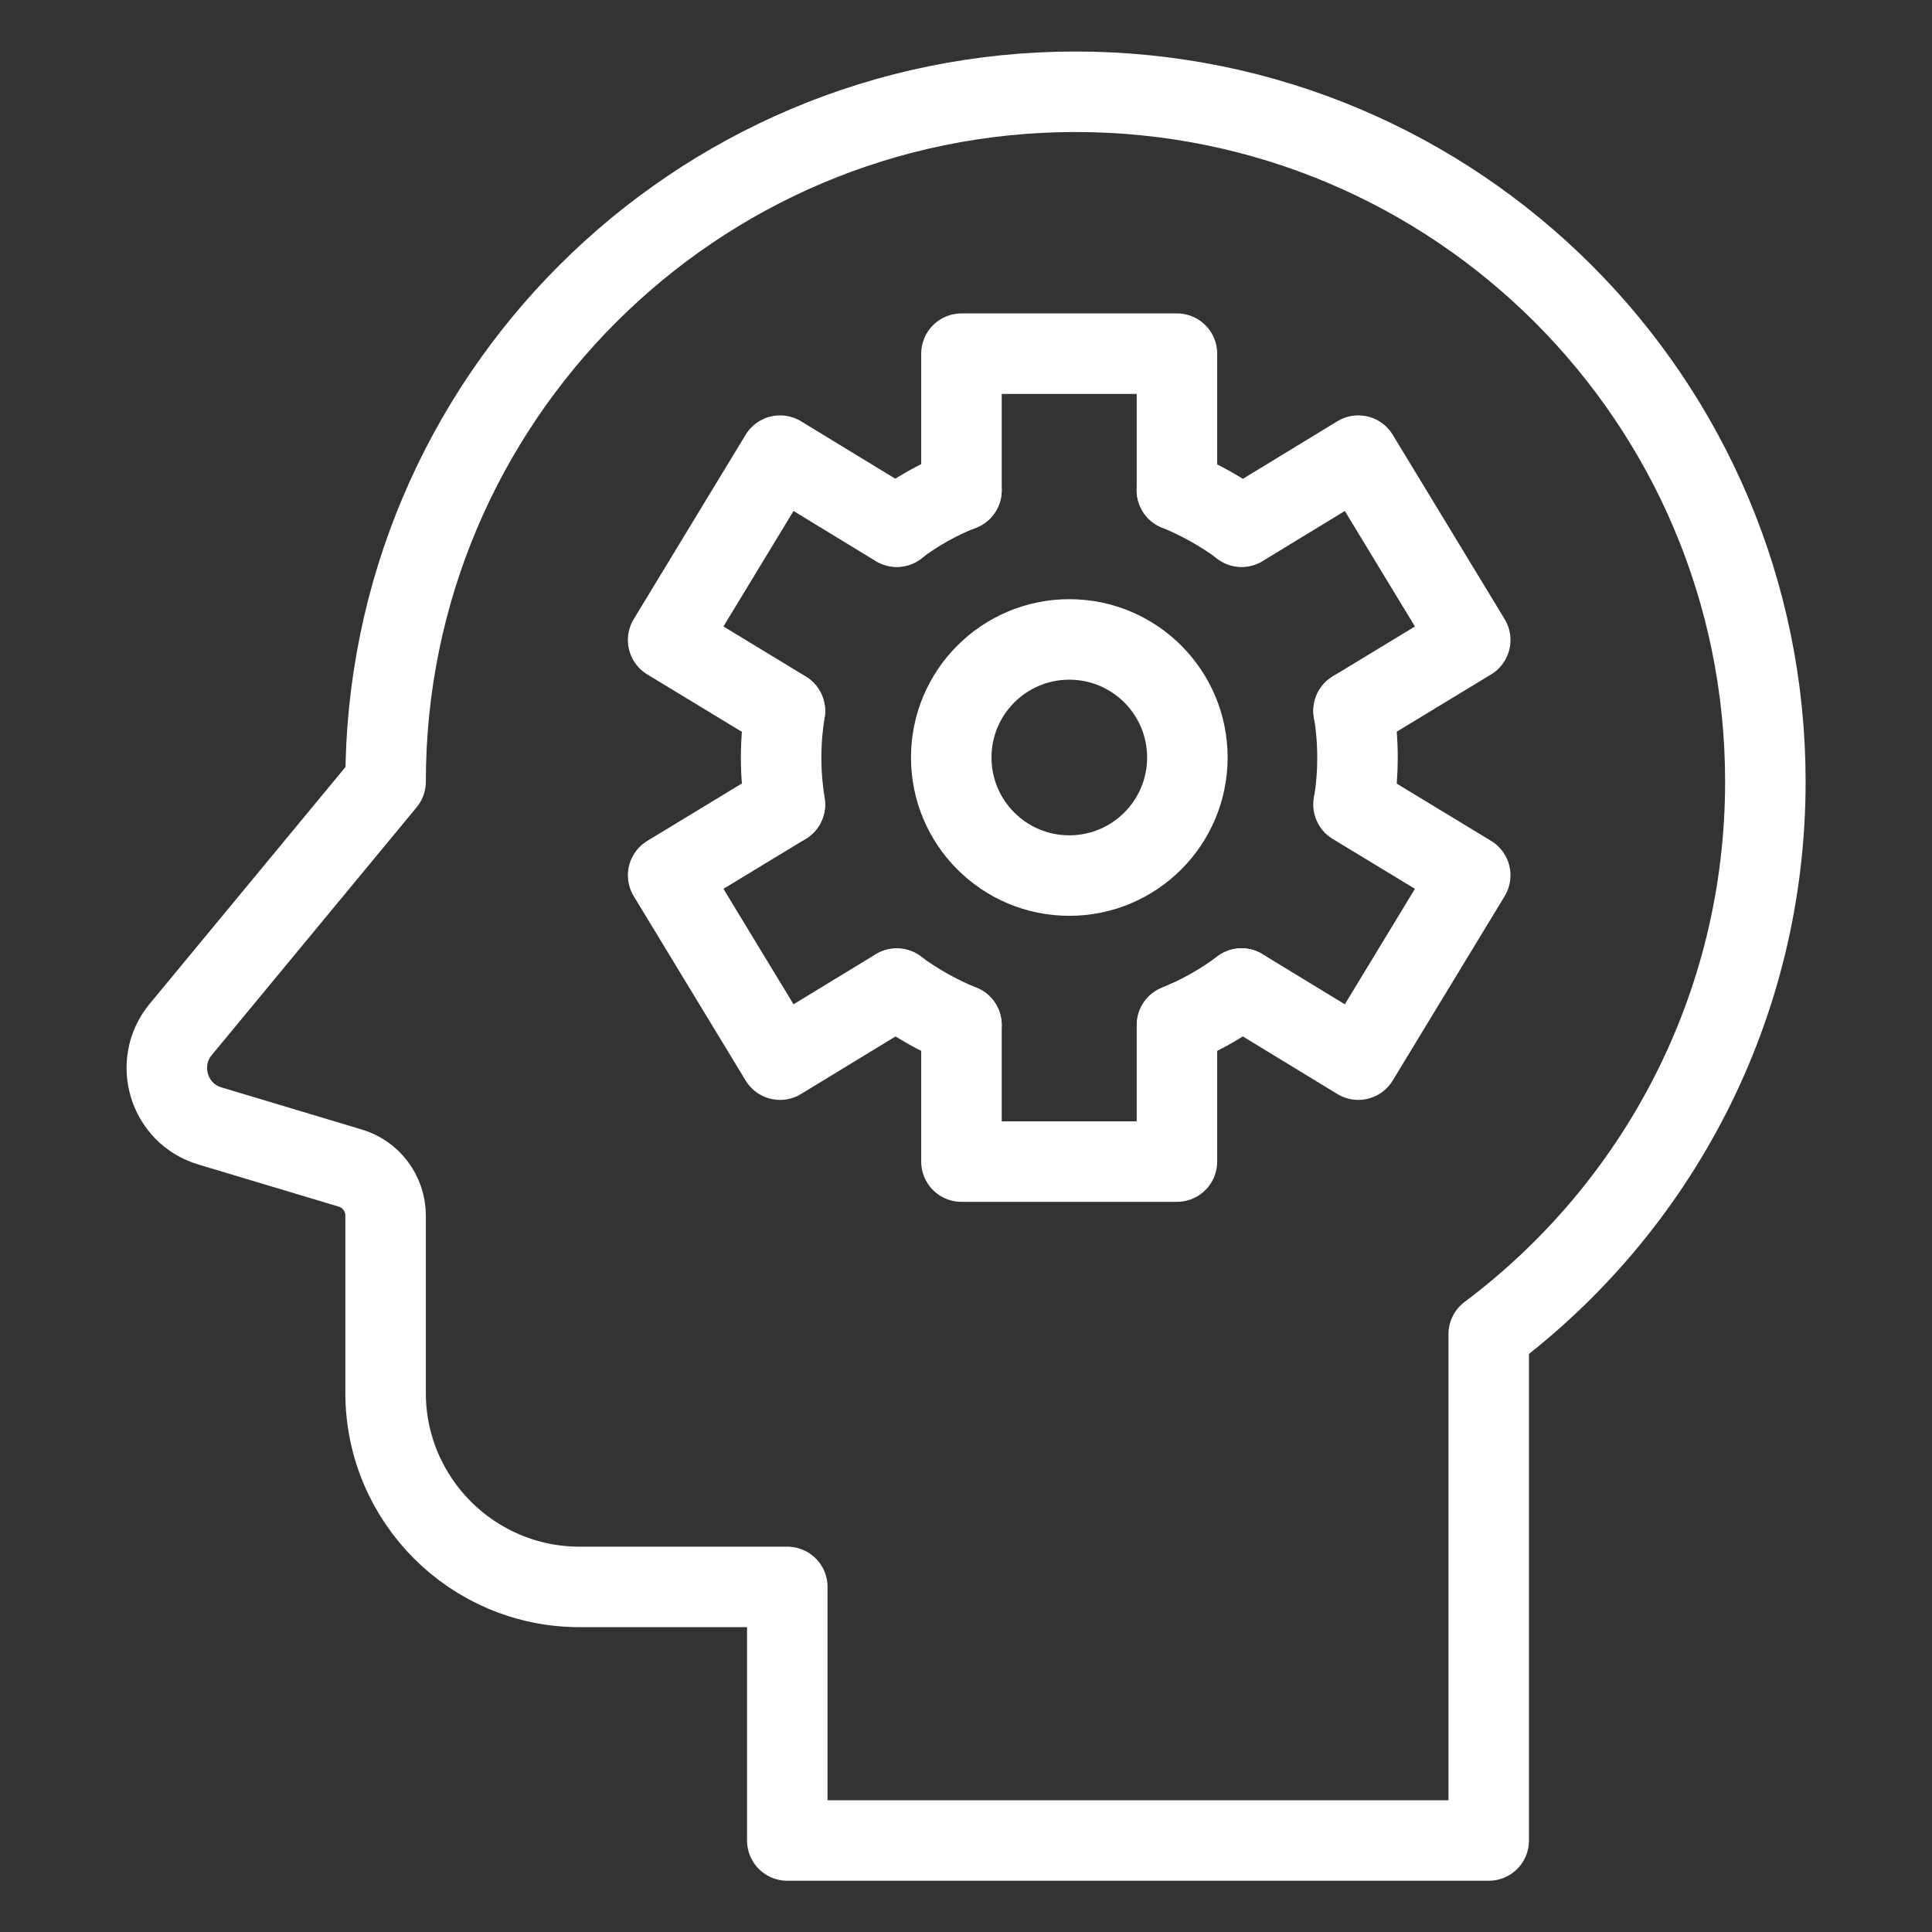
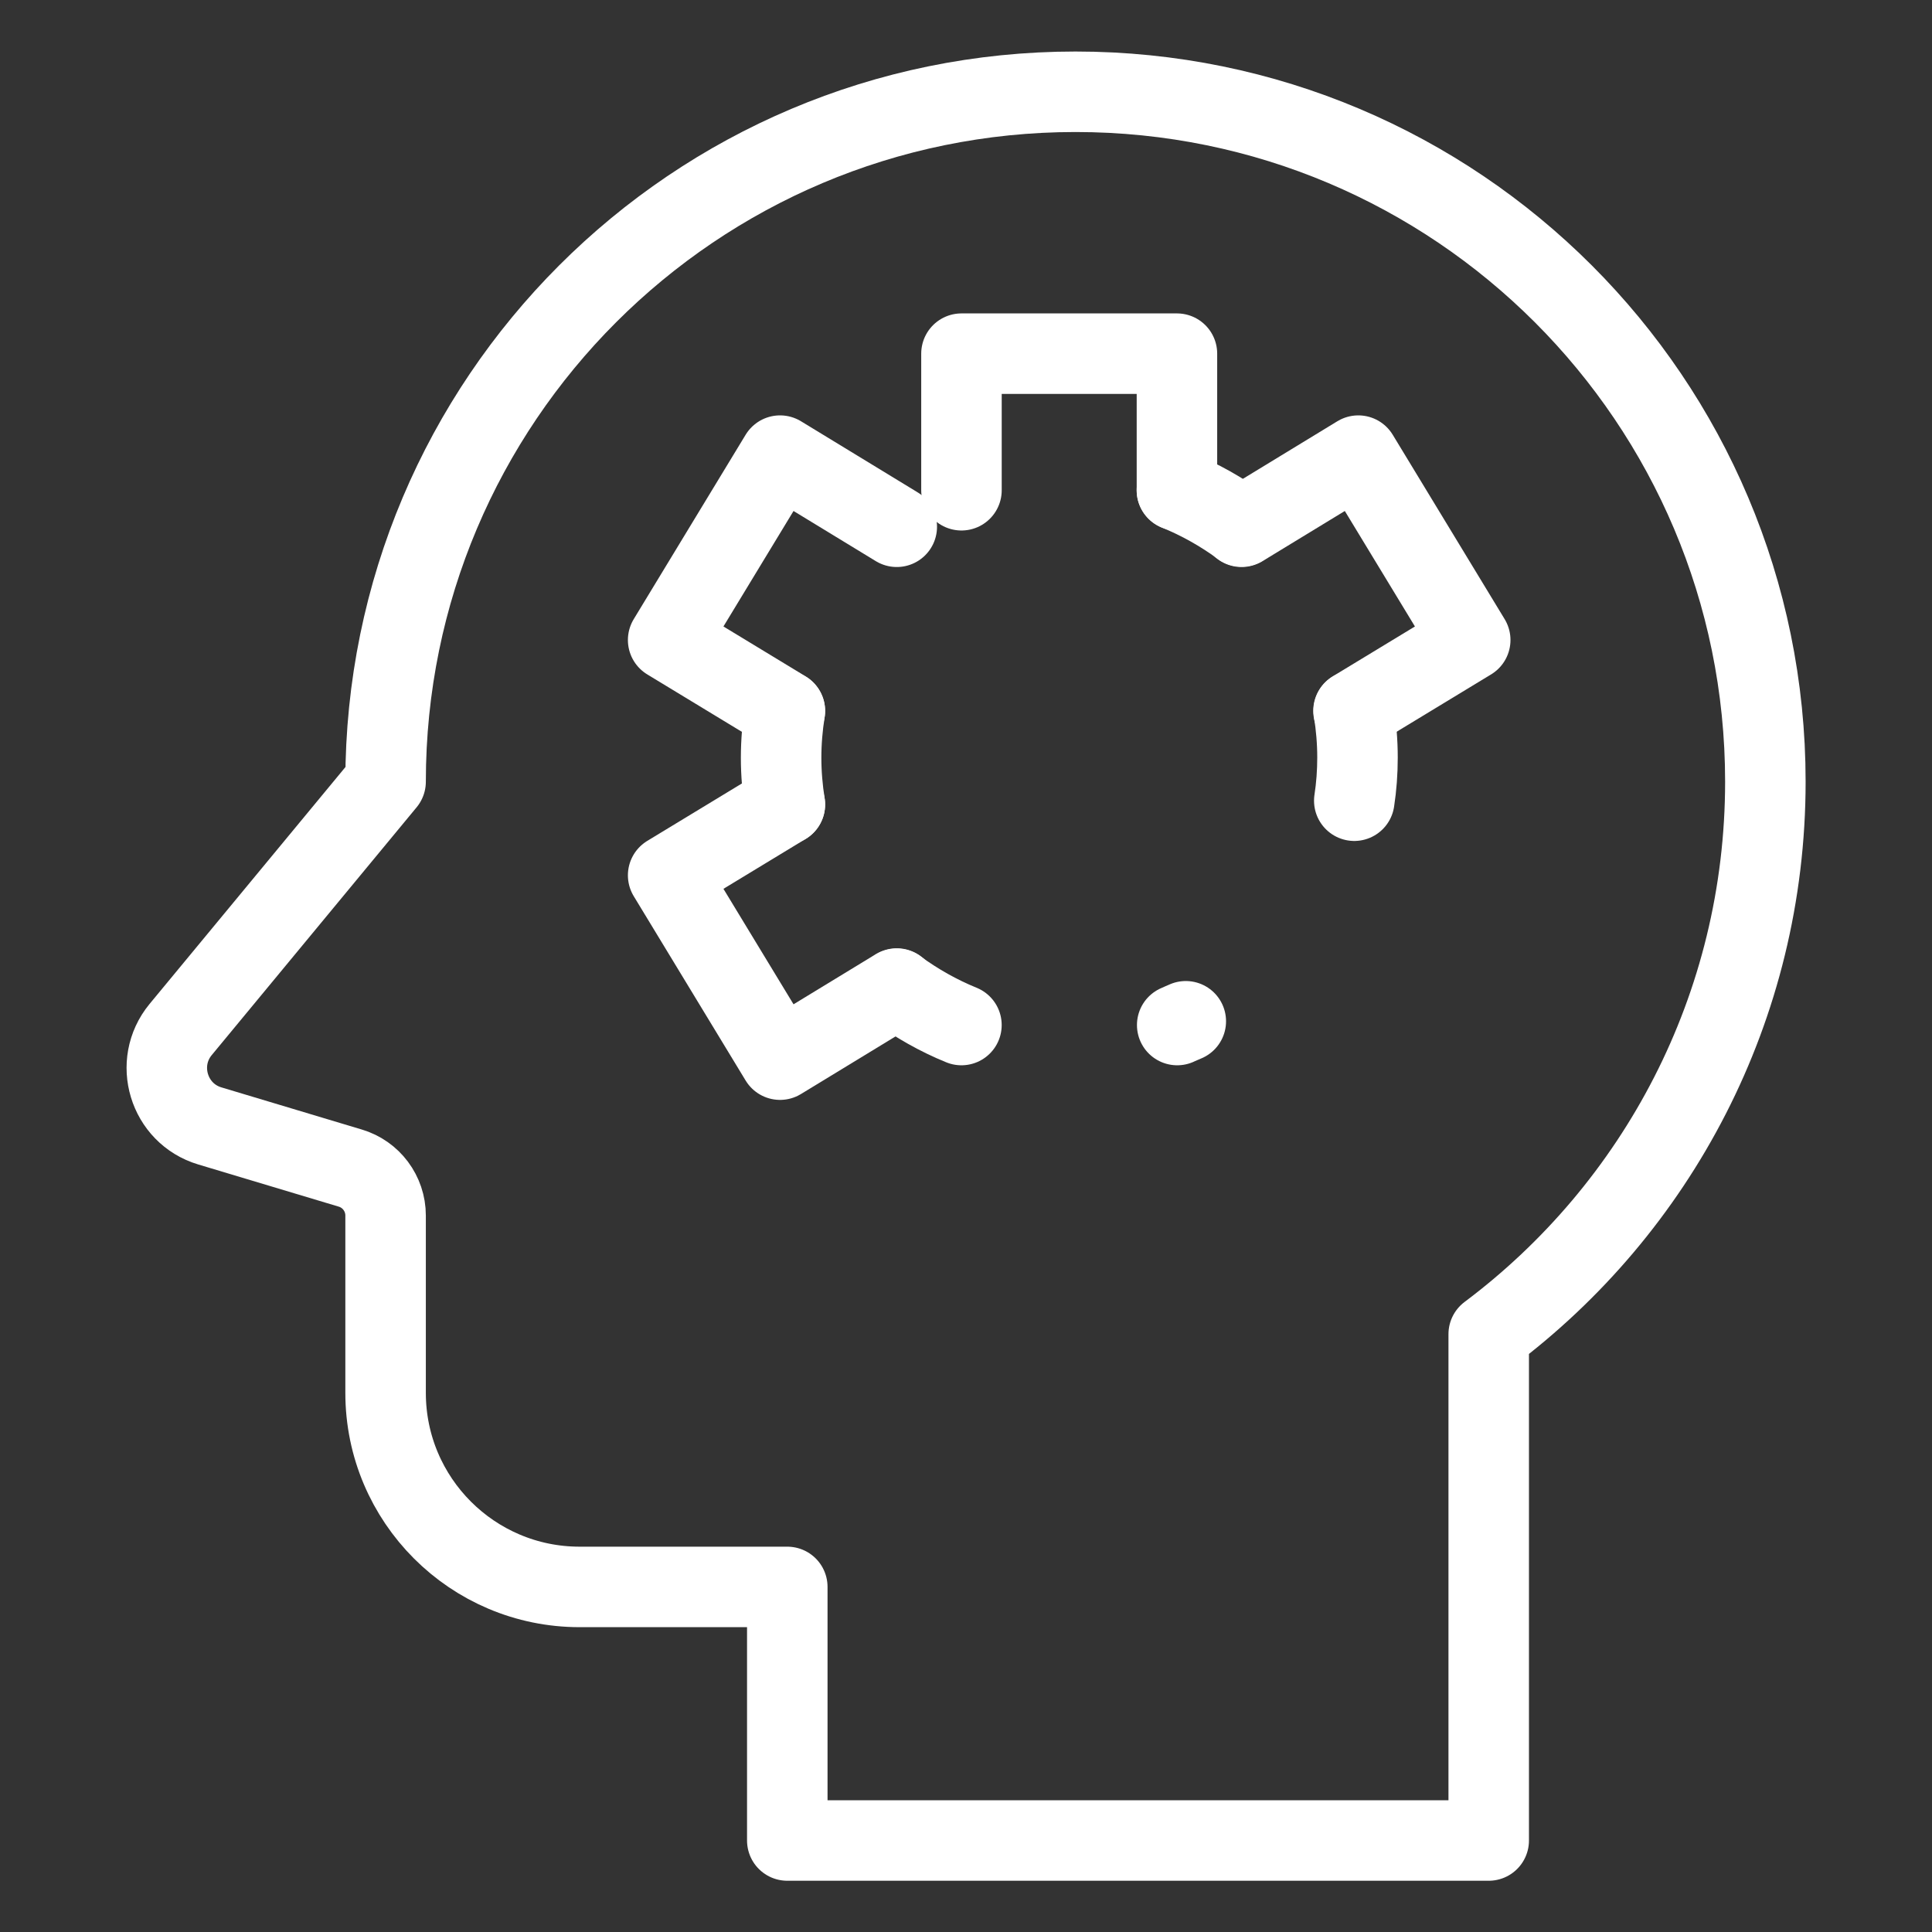
<svg xmlns="http://www.w3.org/2000/svg" width="72" height="72" viewBox="0 0 72 72" fill="none">
  <rect x="0" y="0" width="72" height="72" fill="#333333" stroke="none" />
  <mask id="mask0_509_8124" style="mask-type:luminance" maskUnits="userSpaceOnUse" x="0" y="0" width="72" height="72">
    <path d="M72 0H0V72H72V0Z" fill="white" />
  </mask>
  <g mask="url(#mask0_509_8124)">
    <path d="M55.48 49.72V68.59H29.34V59.14H21.6C17.61 59.14 14.37 55.9 14.37 51.91V45.3C14.37 44.48 13.83 43.76 13.05 43.53L7.82 41.96C6.28 41.5 5.71 39.61 6.73 38.37L14.37 29.13C14.37 14.93 25.88 3.42 40.08 3.42C54.28 3.42 65.79 14.93 65.79 29.13C65.79 37.55 61.74 45.03 55.48 49.72Z" stroke="white" stroke-width="3" stroke-linecap="round" stroke-linejoin="round" />
-     <path d="M39.85 32.63C42.28 32.63 44.25 30.66 44.25 28.23C44.25 25.8 42.28 23.83 39.85 23.83C37.42 23.83 35.45 25.8 35.45 28.23C35.45 30.66 37.42 32.63 39.85 32.63Z" stroke="white" stroke-width="3" stroke-linecap="round" stroke-linejoin="round" />
-     <path d="M46.27 36.84C45.63 37.32 44.93 37.73 44.19 38.06" stroke="white" stroke-width="3" stroke-linecap="round" stroke-linejoin="round" />
    <path d="M50.45 26.49C50.54 27.06 50.59 27.64 50.59 28.23C50.59 28.78 50.55 29.32 50.47 29.84" stroke="white" stroke-width="3" stroke-linecap="round" stroke-linejoin="round" />
    <path d="M43.86 18.27C44.72 18.619 45.53 19.079 46.27 19.619" stroke="white" stroke-width="3" stroke-linecap="round" stroke-linejoin="round" />
-     <path d="M33.42 19.619C34.15 19.07 34.96 18.61 35.83 18.27" stroke="white" stroke-width="3" stroke-linecap="round" stroke-linejoin="round" />
    <path d="M29.25 29.98C29.16 29.41 29.11 28.83 29.11 28.24C29.11 27.65 29.16 27.06 29.25 26.5" stroke="white" stroke-width="3" stroke-linecap="round" stroke-linejoin="round" />
    <path d="M35.83 38.2C34.97 37.85 34.16 37.39 33.42 36.85" stroke="white" stroke-width="3" stroke-linecap="round" stroke-linejoin="round" />
    <path d="M44.191 38.06C44.081 38.111 43.971 38.151 43.871 38.2" stroke="white" stroke-width="3" stroke-linecap="round" stroke-linejoin="round" />
    <path d="M35.831 18.27V13.18H43.861V18.27" stroke="white" stroke-width="3" stroke-linecap="round" stroke-linejoin="round" />
-     <path d="M43.861 38.199V43.289H35.831V38.199" stroke="white" stroke-width="3" stroke-linecap="round" stroke-linejoin="round" />
    <path d="M33.42 36.84L29.07 39.49L24.9 32.62L29.25 29.98" stroke="white" stroke-width="3" stroke-linecap="round" stroke-linejoin="round" />
    <path d="M46.27 19.631L50.62 16.98L54.791 23.851L50.441 26.491" stroke="white" stroke-width="3" stroke-linecap="round" stroke-linejoin="round" />
-     <path d="M46.27 36.84L50.62 39.49L54.791 32.62L50.441 29.98" stroke="white" stroke-width="3" stroke-linecap="round" stroke-linejoin="round" />
    <path d="M33.42 19.631L29.07 16.98L24.9 23.851L29.25 26.491" stroke="white" stroke-width="3" stroke-linecap="round" stroke-linejoin="round" />
  </g>
</svg>